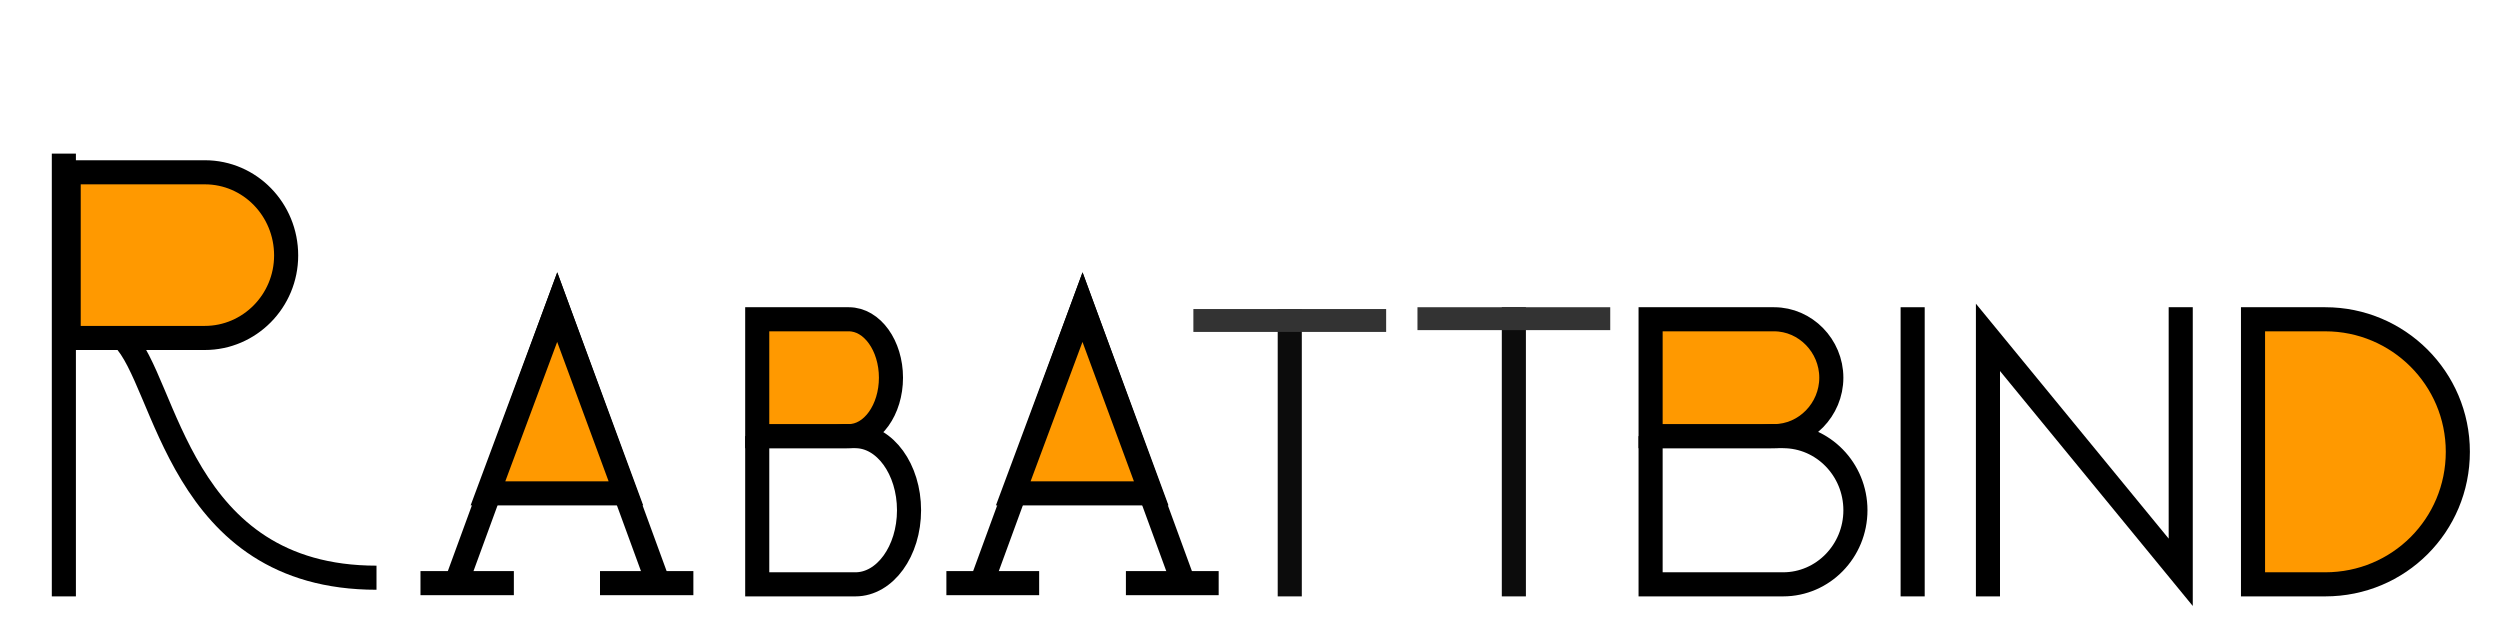
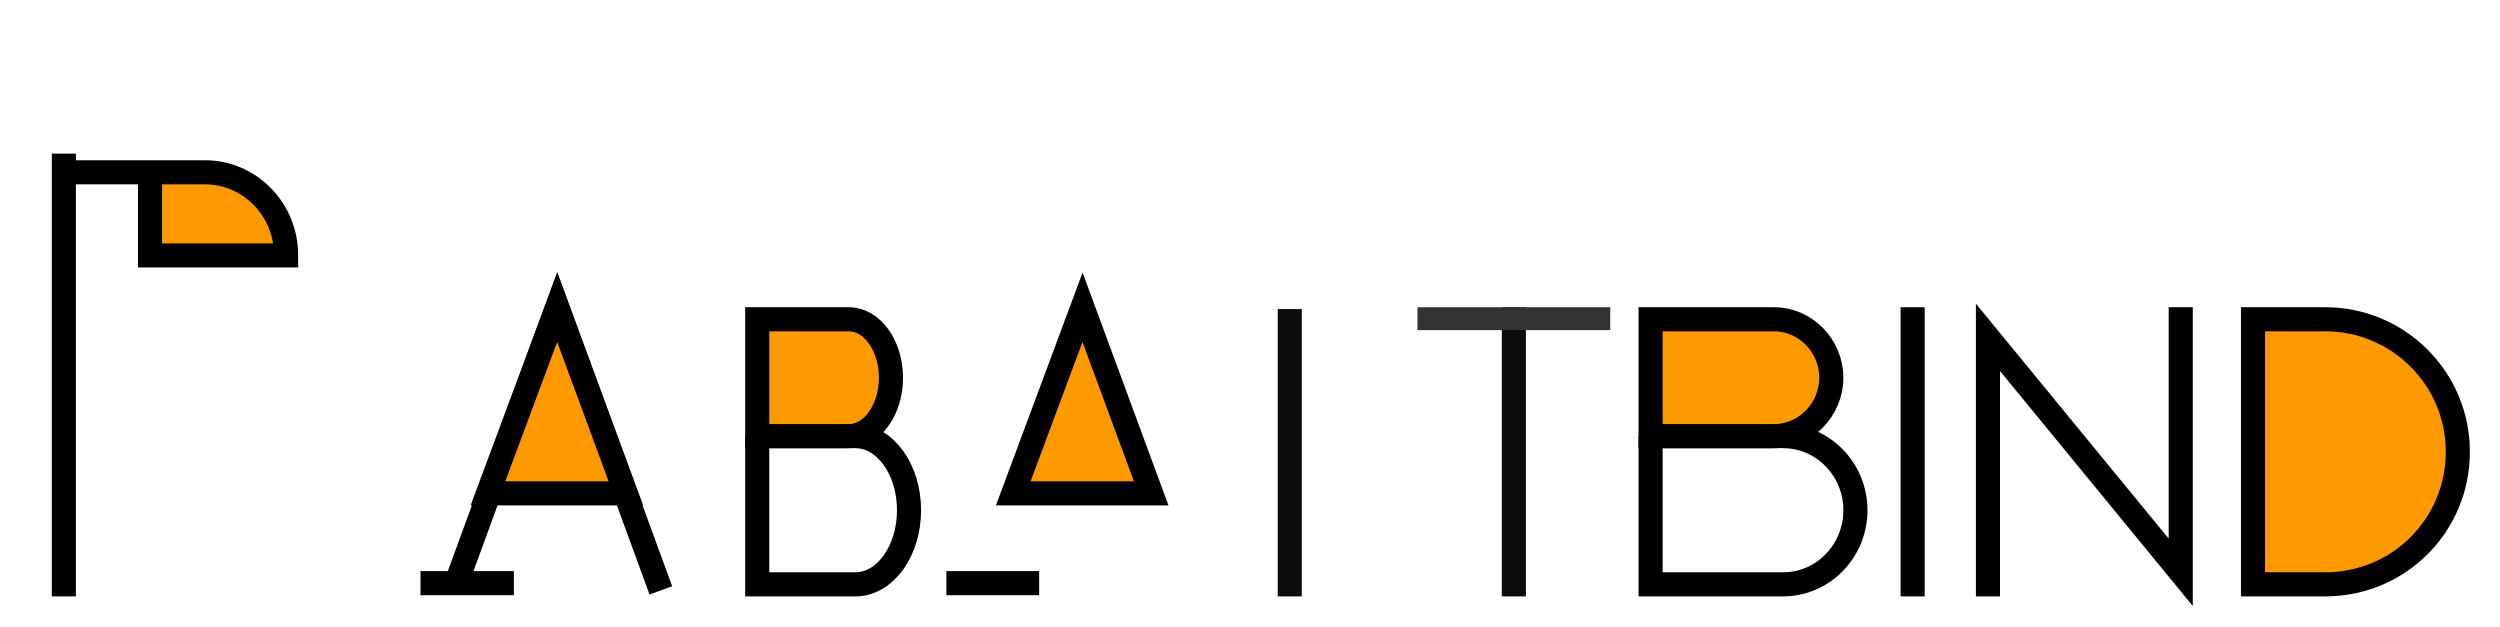
<svg xmlns="http://www.w3.org/2000/svg" version="1.1" id="rabattbind" x="0px" y="0px" viewBox="0 0 415 104" style="enable-background:new 0 0 415 104;" xml:space="preserve">
  <style type="text/css">
	.st0{fill:none;stroke:#000000;stroke-width:4;}
	.st1{fill-rule:evenodd;clip-rule:evenodd;fill:#FF9900;stroke:#000000;stroke-width:4;}
	.st2{fill:none;stroke:#000000;stroke-width:4;stroke-linecap:square;}
	.st3{fill-rule:evenodd;clip-rule:evenodd;fill:#0C0C0C;}
	.st4{fill-rule:evenodd;clip-rule:evenodd;fill:#333333;}
</style>
  <g id="r" transform="translate(76, 53)">
    <line id="r3" class="st0" x1="-65.4" y1="-27.5" x2="-65.4" y2="46" />
-     <path id="r2" class="st1" d="M-64.6-24.4H-42c7.5,0,13.5,6.2,13.5,13.8S-34.6,3.1-42,3.1h-22.6l0,0V-24.4z" />
-     <path id="r1" class="st0" d="M-55.6,3.1c7.3,7.2,9.2,39.8,42.1,39.8" />
+     <path id="r2" class="st1" d="M-64.6-24.4H-42c7.5,0,13.5,6.2,13.5,13.8h-22.6l0,0V-24.4z" />
  </g>
  <g id="N" transform="translate(329, 51)">
    <polyline id="n1" class="st0" points="1,48 1,5 33,44 33,0  " />
  </g>
  <g id="D" transform="translate(371, 52)">
    <path id="d1" class="st1" d="M3,1v44h12c12.2,0,22-9.8,22-22S27.1,1,15,1H3z" />
  </g>
  <g id="B" transform="translate(270, 53)">
    <path id="b2" class="st1" d="M4,0v19.4h20.5c5.2,0,9.5-4.4,9.5-9.7S29.7,0,24.5,0H4z" />
    <path id="b1" class="st0" d="M4,19.4V44h22c6.6,0,12-5.5,12-12.3s-5.4-12.3-12-12.3C26,19.4,4,19.4,4,19.4z" />
  </g>
  <g id="B_00000023990099059738651960000004430457654306898819_" transform="translate(270, 53)">
    <path id="b2_00000003783045222372472510000010881377945904220803_" class="st1" d="M-144.3,0v19.4h15.2c3.9,0,7-4.4,7-9.7   s-3.1-9.7-7-9.7H-144.3z" />
    <path id="b1_00000127034241267859348000000004422071792609867939_" class="st0" d="M-144.3,19.4V44h16.3c4.9,0,8.9-5.5,8.9-12.3   s-4-12.3-8.9-12.3C-128,19.4-144.3,19.4-144.3,19.4z" />
  </g>
  <g id="I" transform="translate(317, 53)">
    <line id="i1" class="st0" x1="0.5" y1="46" x2="0.5" y2="-2" />
  </g>
  <g id="a" transform="translate(331, 59)">
    <polyline id="a4" class="st0" points="-255.7,39 -238.5,-8 -221.3,39  " />
    <polygon id="a3" class="st1" points="-250,22.9 -238.5,-8 -227.1,22.9  " />
    <line id="a2" class="st2" x1="-259.2" y1="37.8" x2="-247.7" y2="37.8" />
-     <line id="a1" class="st2" x1="-229.4" y1="37.8" x2="-217.9" y2="37.8" />
  </g>
  <g id="a_00000013910203917237627610000001507772460707854257_" transform="translate(331, 59)">
-     <polyline id="a4_00000059271825502600994120000014855274061934631576_" class="st0" points="-168.5,39 -151.3,-8 -134.1,39  " />
    <polygon id="a3_00000035519144618261575210000016183146556472052352_" class="st1" points="-162.8,22.9 -151.3,-8 -139.9,22.9  " />
    <line id="a2_00000048493168603200494370000007075799648508642701_" class="st2" x1="-171.9" y1="37.8" x2="-160.5" y2="37.8" />
-     <line id="a1_00000121266743597552996210000011371497776693192882_" class="st2" x1="-142.1" y1="37.8" x2="-130.7" y2="37.8" />
  </g>
  <g id="t" transform="translate(233, 30)">
    <polygon id="t2" class="st3" points="-20.9,21.3 -16.9,21.3 -16.9,69 -20.9,69  " />
-     <rect id="t1" x="-34.9" y="21.3" class="st4" width="32" height="3.8" />
  </g>
  <g id="t_00000132781360892819905720000010749268555580015257_" transform="translate(233, 30)">
    <polygon id="t2_00000033351712286416871840000015203716729928311732_" class="st3" points="16.3,21 20.3,21 20.3,69 16.3,69  " />
    <rect id="t1_00000181059272226459093220000007670575685286320268_" x="2.3" y="21" class="st4" width="32" height="3.8" />
  </g>
</svg>